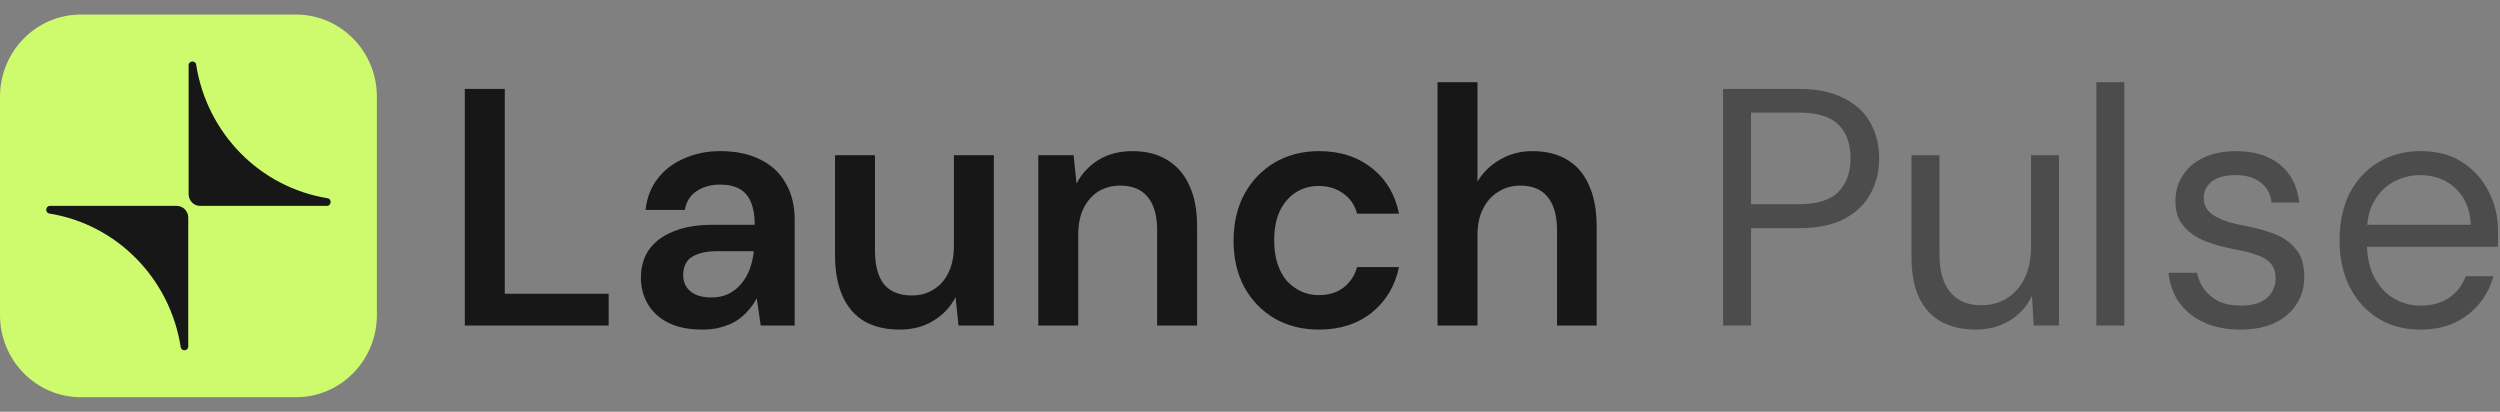
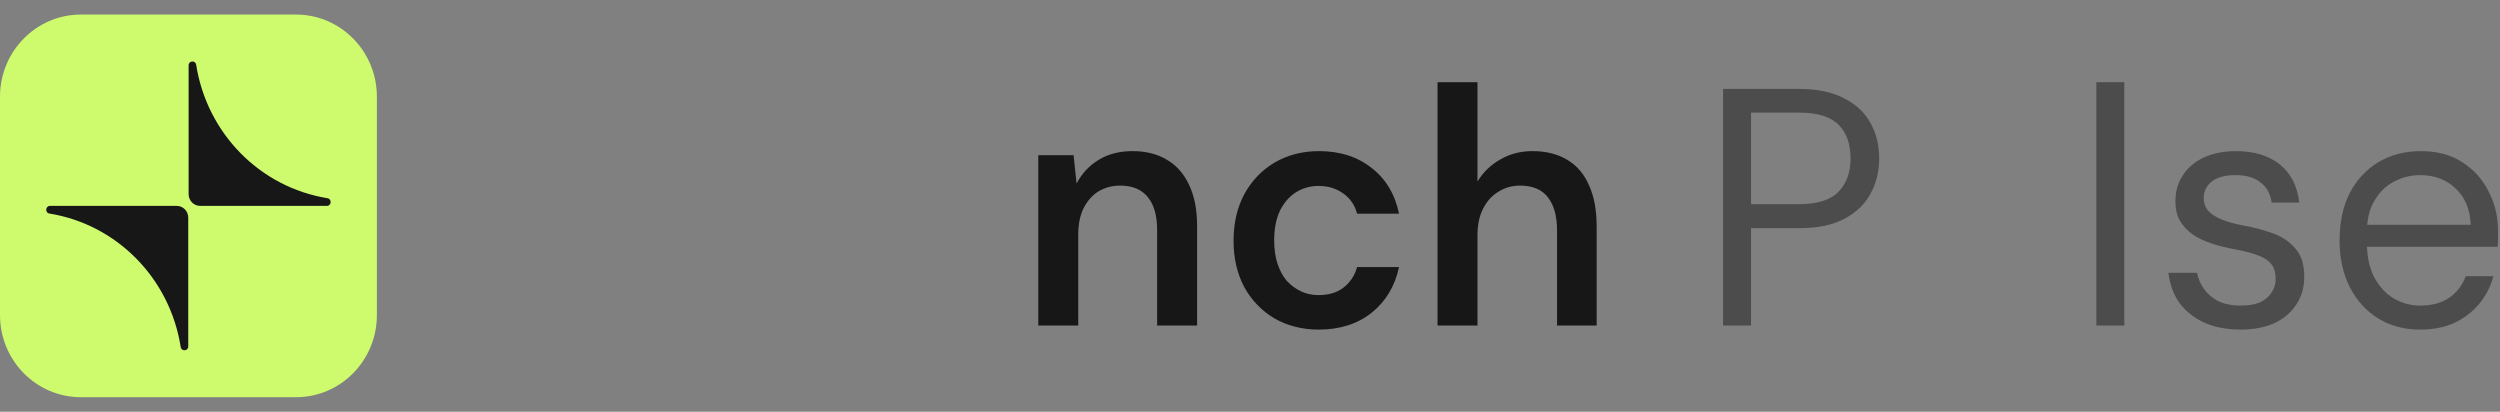
<svg xmlns="http://www.w3.org/2000/svg" width="170" height="28" viewBox="0 0 170 28" fill="none">
  <rect x="0" y="0" width="170" height="28" fill="#808080" stroke="none" />
  <g clip-path="url(#clip0_10634_2839)">
    <path d="M20.128 0.99H5.5C2.463 0.99 0 3.49 0 6.574V21.426C0 24.51 2.463 27.01 5.5 27.01H20.128C23.166 27.01 25.628 24.51 25.628 21.426V6.574C25.628 3.49 23.166 0.99 20.128 0.99Z" fill="#CEFA6E" />
    <path fill-rule="evenodd" clip-rule="evenodd" d="M12.826 4.443V13.203C12.826 13.643 13.177 14 13.61 14H22.226C22.544 14 22.581 13.529 22.267 13.478C17.674 12.734 14.072 9.072 13.339 4.402C13.289 4.083 12.826 4.12 12.826 4.443ZM12.801 23.556V14.797C12.801 14.357 12.45 14 12.017 14H3.401C3.083 14 3.046 14.471 3.36 14.521C7.953 15.266 11.555 18.928 12.288 23.598C12.338 23.917 12.801 23.88 12.801 23.556Z" fill="#171717" />
-     <path d="M31.608 22.137V6.047H34.325V19.976H41.388V22.137H31.608Z" fill="#171717" />
-     <path d="M47.745 22.412C46.81 22.412 46.033 22.251 45.414 21.93C44.795 21.608 44.335 21.179 44.033 20.642C43.731 20.106 43.58 19.524 43.58 18.896C43.58 18.16 43.761 17.524 44.123 16.988C44.501 16.452 45.052 16.038 45.776 15.747C46.5 15.44 47.391 15.287 48.447 15.287H51.322C51.322 14.674 51.239 14.168 51.073 13.77C50.907 13.356 50.651 13.05 50.304 12.851C49.956 12.652 49.511 12.552 48.968 12.552C48.349 12.552 47.821 12.697 47.383 12.989C46.946 13.264 46.674 13.693 46.568 14.276H43.897C43.988 13.448 44.259 12.743 44.712 12.161C45.165 11.563 45.761 11.104 46.5 10.782C47.255 10.445 48.077 10.276 48.968 10.276C50.04 10.276 50.952 10.468 51.707 10.851C52.462 11.219 53.035 11.755 53.428 12.46C53.835 13.149 54.039 13.985 54.039 14.965V22.137H51.73L51.458 20.275C51.307 20.581 51.111 20.865 50.87 21.125C50.643 21.386 50.379 21.616 50.077 21.815C49.775 21.999 49.428 22.144 49.036 22.251C48.659 22.359 48.229 22.412 47.745 22.412ZM48.357 20.229C48.795 20.229 49.179 20.152 49.511 19.999C49.858 19.83 50.153 19.601 50.394 19.309C50.651 19.003 50.847 18.666 50.983 18.298C51.119 17.93 51.209 17.54 51.254 17.126V17.08H48.742C48.213 17.08 47.776 17.149 47.429 17.287C47.081 17.409 46.832 17.593 46.681 17.838C46.531 18.084 46.455 18.367 46.455 18.689C46.455 19.011 46.531 19.286 46.681 19.516C46.832 19.746 47.051 19.922 47.338 20.045C47.625 20.168 47.964 20.229 48.357 20.229Z" fill="#171717" />
-     <path d="M61.174 22.412C60.254 22.412 59.461 22.229 58.797 21.861C58.148 21.478 57.65 20.911 57.303 20.16C56.956 19.394 56.782 18.451 56.782 17.333V10.552H59.499V17.057C59.499 18.053 59.703 18.811 60.11 19.332C60.533 19.838 61.167 20.091 62.012 20.091C62.555 20.091 63.038 19.961 63.461 19.7C63.898 19.44 64.238 19.064 64.479 18.574C64.736 18.068 64.864 17.455 64.864 16.735V10.552H67.581V22.137H65.181L64.977 20.206C64.63 20.88 64.125 21.416 63.461 21.815C62.812 22.213 62.05 22.412 61.174 22.412Z" fill="#171717" />
    <path d="M70.603 22.137V10.552H73.003L73.207 12.483C73.554 11.809 74.052 11.272 74.701 10.874C75.35 10.476 76.12 10.276 77.01 10.276C77.931 10.276 78.715 10.476 79.365 10.874C80.013 11.257 80.511 11.824 80.859 12.575C81.221 13.326 81.402 14.26 81.402 15.379V22.137H78.685V15.632C78.685 14.666 78.474 13.923 78.052 13.402C77.629 12.881 77.002 12.621 76.172 12.621C75.629 12.621 75.138 12.751 74.701 13.011C74.278 13.272 73.939 13.655 73.682 14.161C73.441 14.651 73.32 15.249 73.32 15.954V22.137H70.603Z" fill="#171717" />
    <path d="M89.677 22.412C88.56 22.412 87.557 22.16 86.666 21.654C85.791 21.133 85.104 20.42 84.606 19.516C84.123 18.597 83.882 17.555 83.882 16.39C83.882 15.18 84.123 14.123 84.606 13.218C85.104 12.299 85.791 11.579 86.666 11.058C87.557 10.537 88.568 10.276 89.7 10.276C91.118 10.276 92.311 10.659 93.277 11.426C94.242 12.176 94.861 13.211 95.133 14.528H92.281C92.13 13.946 91.813 13.486 91.33 13.149C90.862 12.812 90.303 12.644 89.655 12.644C89.096 12.644 88.583 12.789 88.115 13.081C87.662 13.372 87.3 13.793 87.028 14.345C86.772 14.896 86.644 15.563 86.644 16.344C86.644 16.942 86.719 17.471 86.87 17.93C87.021 18.39 87.232 18.781 87.504 19.102C87.791 19.409 88.115 19.646 88.477 19.815C88.84 19.984 89.232 20.068 89.655 20.068C90.092 20.068 90.484 19.999 90.832 19.861C91.194 19.708 91.496 19.486 91.737 19.194C91.994 18.903 92.175 18.558 92.281 18.16H95.133C94.861 19.447 94.242 20.482 93.277 21.263C92.311 22.029 91.111 22.412 89.677 22.412Z" fill="#171717" />
    <path d="M97.752 22.137V5.588H100.469V12.345C100.846 11.717 101.359 11.219 102.008 10.851C102.657 10.468 103.389 10.276 104.204 10.276C105.14 10.276 105.932 10.476 106.581 10.874C107.23 11.257 107.72 11.832 108.052 12.598C108.4 13.349 108.573 14.291 108.573 15.425V22.137H105.879V15.678C105.879 14.682 105.668 13.923 105.245 13.402C104.838 12.881 104.212 12.621 103.366 12.621C102.823 12.621 102.333 12.759 101.895 13.035C101.457 13.295 101.11 13.678 100.853 14.184C100.597 14.674 100.469 15.279 100.469 16V22.137H97.752Z" fill="#171717" />
    <path d="M117.167 22.137V6.047H122.328C123.581 6.047 124.607 6.262 125.407 6.691C126.222 7.105 126.818 7.664 127.196 8.369C127.588 9.074 127.784 9.878 127.784 10.782C127.784 11.655 127.588 12.452 127.196 13.172C126.818 13.877 126.23 14.444 125.43 14.873C124.63 15.302 123.596 15.517 122.328 15.517H119.069V22.137H117.167ZM119.069 13.885H122.306C123.574 13.885 124.479 13.601 125.022 13.035C125.566 12.468 125.837 11.717 125.837 10.782C125.837 9.786 125.566 9.02 125.022 8.484C124.479 7.932 123.574 7.656 122.306 7.656H119.069V13.885Z" fill="#303030" fill-opacity="0.64" />
-     <path d="M134.329 22.412C133.454 22.412 132.684 22.236 132.02 21.884C131.371 21.531 130.865 20.987 130.503 20.252C130.156 19.516 129.982 18.597 129.982 17.494V10.552H131.884V17.287C131.884 18.436 132.133 19.302 132.631 19.884C133.129 20.466 133.831 20.758 134.736 20.758C135.37 20.758 135.944 20.604 136.457 20.298C136.97 19.976 137.37 19.524 137.657 18.942C137.959 18.344 138.11 17.616 138.11 16.758V10.552H140.011V22.137H138.291L138.177 20.114C137.83 20.834 137.317 21.401 136.638 21.815C135.959 22.213 135.189 22.412 134.329 22.412Z" fill="#303030" fill-opacity="0.64" />
    <path d="M152.366 22.412C151.415 22.412 150.584 22.252 149.875 21.93C149.181 21.608 148.623 21.164 148.2 20.597C147.793 20.014 147.544 19.332 147.453 18.551H149.4C149.475 18.949 149.634 19.317 149.875 19.654C150.117 19.991 150.441 20.267 150.849 20.482C151.271 20.681 151.784 20.78 152.388 20.78C152.916 20.78 153.354 20.704 153.701 20.551C154.048 20.382 154.305 20.16 154.471 19.884C154.652 19.608 154.743 19.309 154.743 18.988C154.743 18.513 154.629 18.153 154.403 17.907C154.192 17.662 153.875 17.471 153.452 17.333C153.029 17.18 152.516 17.049 151.913 16.942C151.415 16.85 150.924 16.727 150.441 16.574C149.958 16.421 149.528 16.222 149.151 15.977C148.773 15.716 148.472 15.402 148.245 15.034C148.034 14.667 147.929 14.214 147.929 13.678C147.929 13.019 148.094 12.437 148.427 11.931C148.758 11.41 149.234 11.004 149.853 10.713C150.487 10.422 151.218 10.277 152.049 10.277C153.271 10.277 154.26 10.575 155.014 11.173C155.769 11.771 156.214 12.636 156.35 13.77H154.471C154.395 13.188 154.146 12.736 153.724 12.414C153.316 12.077 152.75 11.908 152.026 11.908C151.317 11.908 150.773 12.054 150.396 12.345C150.034 12.636 149.853 13.019 149.853 13.494C149.853 13.801 149.951 14.077 150.147 14.322C150.358 14.552 150.66 14.751 151.053 14.919C151.46 15.088 151.958 15.226 152.547 15.333C153.301 15.471 153.988 15.655 154.607 15.885C155.225 16.115 155.723 16.459 156.101 16.919C156.493 17.363 156.69 17.999 156.69 18.827C156.69 19.547 156.508 20.175 156.146 20.712C155.799 21.248 155.301 21.669 154.652 21.976C154.003 22.267 153.241 22.412 152.366 22.412Z" fill="#303030" fill-opacity="0.64" />
    <path d="M142.552 22.137V5.588H144.453V22.137H142.552Z" fill="#303030" fill-opacity="0.64" />
    <path d="M164.569 22.412C163.498 22.412 162.547 22.16 161.717 21.654C160.902 21.148 160.26 20.443 159.793 19.539C159.325 18.62 159.091 17.555 159.091 16.344C159.091 15.118 159.317 14.053 159.77 13.149C160.238 12.245 160.887 11.54 161.717 11.035C162.562 10.529 163.528 10.276 164.615 10.276C165.732 10.276 166.675 10.529 167.444 11.035C168.229 11.54 168.825 12.207 169.233 13.034C169.655 13.847 169.867 14.743 169.867 15.724C169.867 15.877 169.867 16.038 169.867 16.206C169.867 16.375 169.859 16.567 169.844 16.781H160.517V15.287H168.01C167.965 14.23 167.618 13.402 166.969 12.805C166.335 12.207 165.535 11.908 164.569 11.908C163.92 11.908 163.316 12.062 162.758 12.368C162.215 12.659 161.777 13.096 161.445 13.678C161.113 14.245 160.947 14.958 160.947 15.816V16.459C160.947 17.409 161.113 18.206 161.445 18.85C161.792 19.493 162.238 19.976 162.781 20.298C163.339 20.619 163.935 20.78 164.569 20.78C165.369 20.78 166.026 20.604 166.539 20.252C167.067 19.884 167.444 19.394 167.671 18.781H169.55C169.369 19.47 169.052 20.091 168.599 20.642C168.146 21.194 167.58 21.631 166.901 21.953C166.237 22.259 165.46 22.412 164.569 22.412Z" fill="#303030" fill-opacity="0.64" />
  </g>
  <defs>
    <clipPath id="clip0_10634_2839">
      <rect width="170" height="26.02" fill="white" transform="translate(0 0.99)" />
    </clipPath>
  </defs>
</svg>